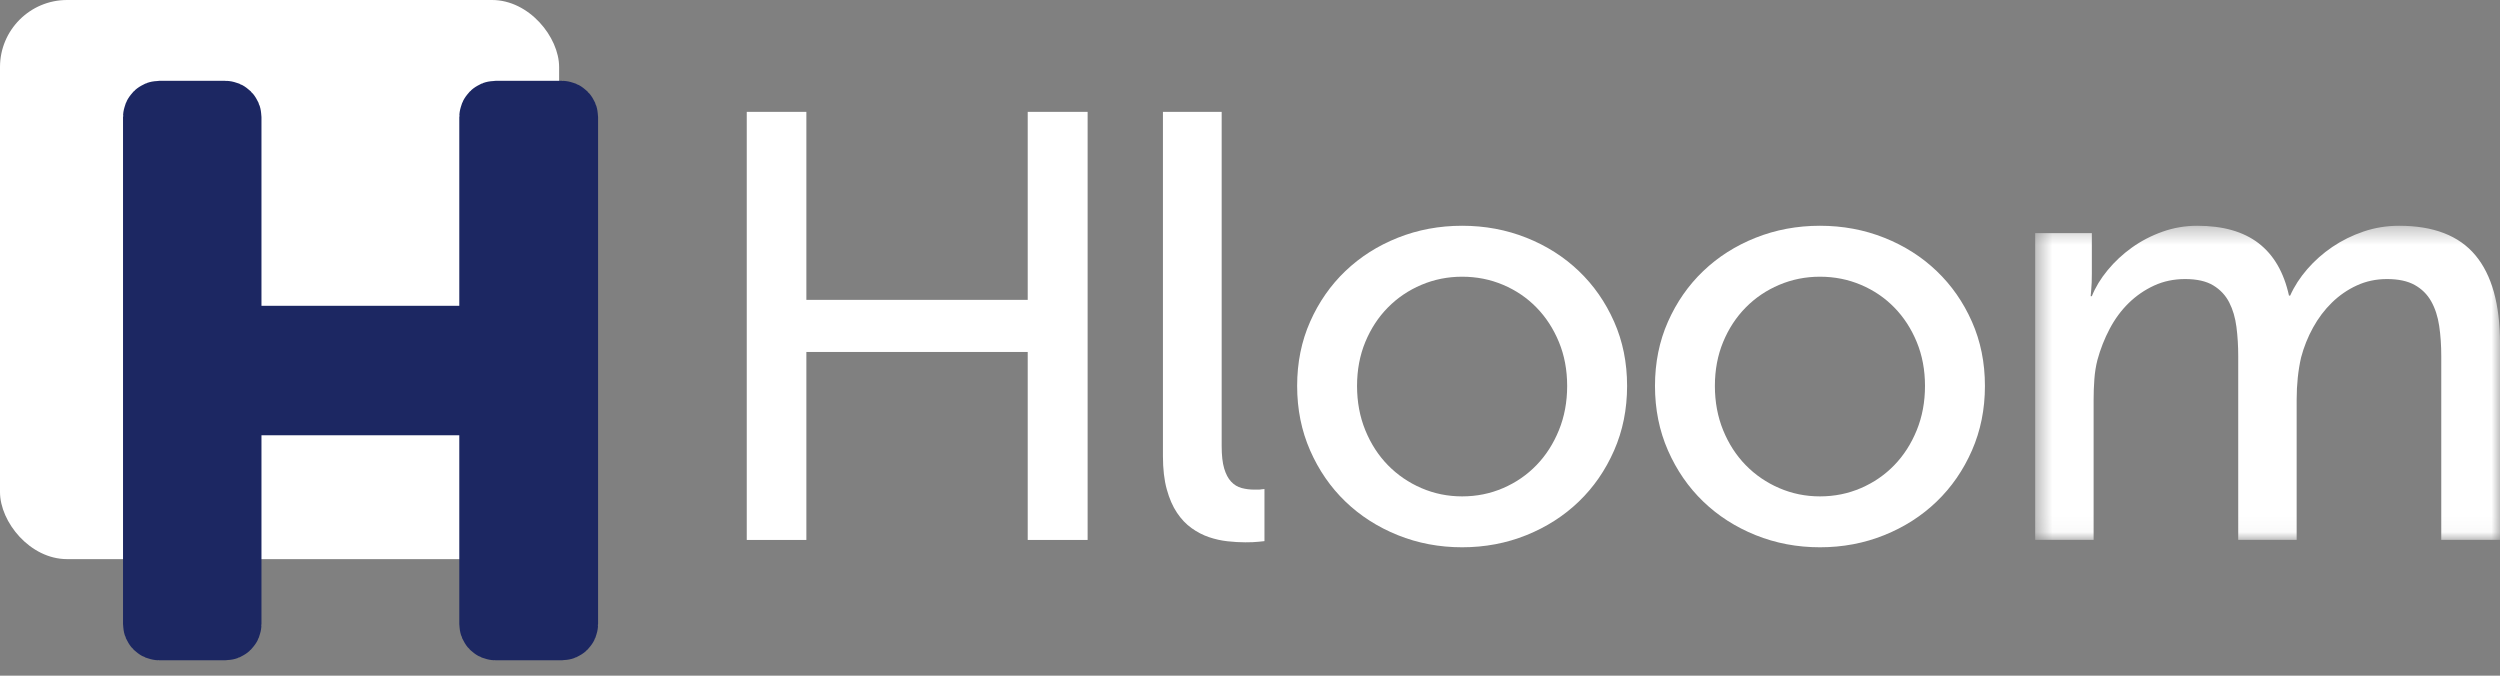
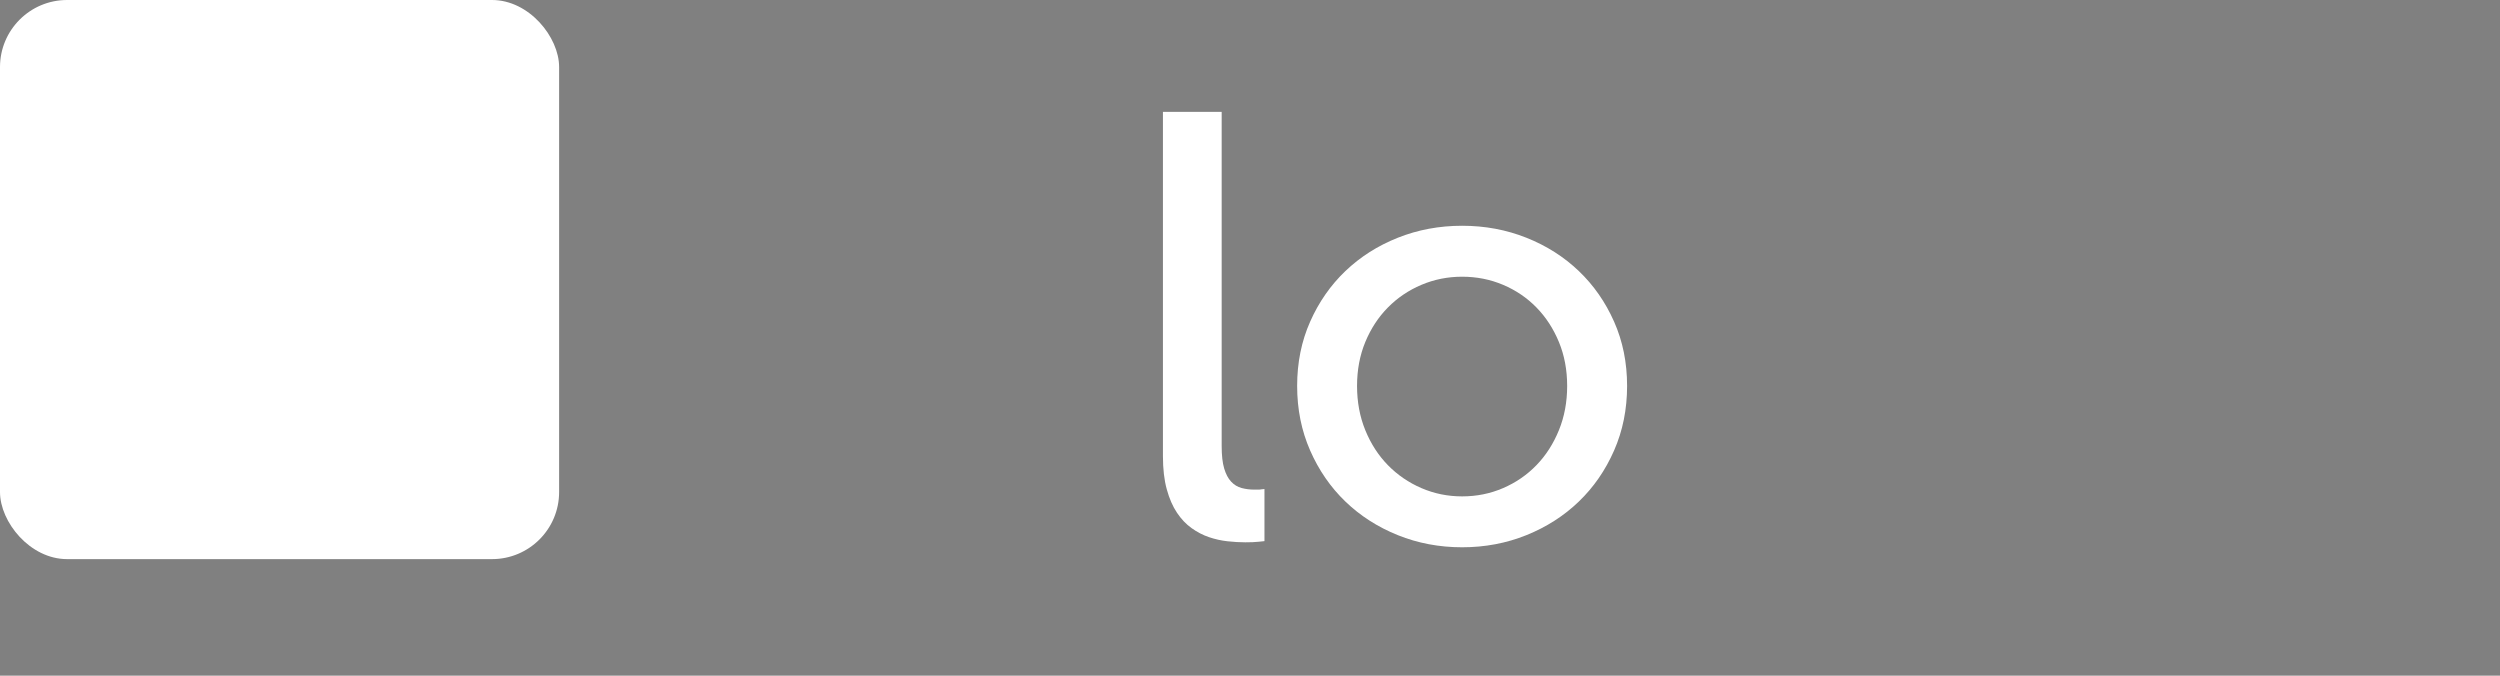
<svg xmlns="http://www.w3.org/2000/svg" width="148" height="40" viewBox="0 0 148 40" fill="none">
  <rect x="0" y="0" width="148" height="40" fill="#808080" stroke="none" />
-   <path fill-rule="evenodd" clip-rule="evenodd" d="M44.208 6.622H47.737V17.752H60.841V6.622H64.387V31.965H60.841V20.836H47.737V31.965H44.208V6.622Z" fill="white" />
  <path fill-rule="evenodd" clip-rule="evenodd" d="M68.846 6.622H72.323V26.409C72.323 26.959 72.372 27.4 72.471 27.733C72.57 28.066 72.707 28.326 72.882 28.512C73.056 28.7 73.263 28.825 73.502 28.89C73.74 28.954 73.994 28.986 74.262 28.986H74.489C74.559 28.986 74.623 28.98 74.681 28.968C74.739 28.968 74.797 28.962 74.856 28.951V32.035C74.763 32.047 74.652 32.059 74.524 32.07C74.419 32.082 74.297 32.091 74.157 32.097C74.017 32.102 73.871 32.105 73.72 32.105C73.394 32.105 73.045 32.085 72.672 32.044C72.299 32.003 71.933 31.921 71.571 31.799C71.21 31.676 70.867 31.498 70.541 31.264C70.214 31.031 69.926 30.727 69.676 30.353C69.425 29.979 69.224 29.517 69.073 28.968C68.921 28.419 68.846 27.765 68.846 27.005V6.622Z" fill="white" />
  <path fill-rule="evenodd" clip-rule="evenodd" d="M80.337 22.849C80.337 23.795 80.5 24.669 80.826 25.469C81.153 26.269 81.598 26.959 82.163 27.537C82.728 28.115 83.389 28.568 84.146 28.895C84.903 29.222 85.706 29.386 86.557 29.386C87.419 29.386 88.228 29.222 88.985 28.895C89.742 28.568 90.4 28.115 90.959 27.537C91.519 26.959 91.961 26.269 92.287 25.469C92.613 24.669 92.776 23.795 92.776 22.849C92.776 21.902 92.613 21.035 92.287 20.246C91.961 19.457 91.519 18.776 90.959 18.204C90.4 17.631 89.742 17.184 88.985 16.863C88.228 16.542 87.419 16.381 86.557 16.381C85.706 16.381 84.903 16.542 84.146 16.863C83.389 17.184 82.728 17.631 82.163 18.204C81.598 18.776 81.153 19.457 80.826 20.246C80.5 21.035 80.337 21.902 80.337 22.849ZM76.791 22.847C76.791 21.468 77.047 20.2 77.56 19.044C78.072 17.887 78.768 16.888 79.647 16.047C80.527 15.206 81.561 14.548 82.749 14.075C83.937 13.602 85.206 13.365 86.558 13.365C87.909 13.365 89.178 13.602 90.366 14.075C91.554 14.548 92.588 15.206 93.467 16.047C94.347 16.888 95.043 17.887 95.555 19.044C96.068 20.2 96.324 21.468 96.324 22.847C96.324 24.226 96.068 25.499 95.555 26.668C95.043 27.836 94.347 28.844 93.467 29.691C92.588 30.538 91.554 31.201 90.366 31.68C89.178 32.159 87.909 32.399 86.558 32.399C85.206 32.399 83.937 32.159 82.749 31.68C81.561 31.201 80.527 30.538 79.647 29.691C78.768 28.844 78.072 27.836 77.56 26.668C77.047 25.499 76.791 24.226 76.791 22.847Z" fill="white" />
-   <path fill-rule="evenodd" clip-rule="evenodd" d="M101.521 22.849C101.521 23.795 101.684 24.669 102.01 25.469C102.336 26.269 102.782 26.959 103.347 27.537C103.911 28.115 104.572 28.568 105.33 28.895C106.087 29.222 106.89 29.386 107.741 29.386C108.603 29.386 109.412 29.222 110.169 28.895C110.926 28.568 111.584 28.115 112.143 27.537C112.703 26.959 113.145 26.269 113.471 25.469C113.797 24.669 113.96 23.795 113.96 22.849C113.96 21.902 113.797 21.035 113.471 20.246C113.145 19.457 112.703 18.776 112.143 18.204C111.584 17.631 110.926 17.184 110.169 16.863C109.412 16.542 108.603 16.381 107.741 16.381C106.89 16.381 106.087 16.542 105.33 16.863C104.572 17.184 103.911 17.631 103.347 18.204C102.782 18.776 102.336 19.457 102.01 20.246C101.684 21.035 101.521 21.902 101.521 22.849ZM97.975 22.847C97.975 21.468 98.231 20.2 98.744 19.044C99.257 17.887 99.952 16.888 100.832 16.047C101.711 15.206 102.745 14.548 103.933 14.075C105.121 13.602 106.391 13.365 107.742 13.365C109.093 13.365 110.362 13.602 111.55 14.075C112.738 14.548 113.772 15.206 114.651 16.047C115.531 16.888 116.227 17.887 116.739 19.044C117.252 20.2 117.508 21.468 117.508 22.847C117.508 24.226 117.252 25.499 116.739 26.668C116.227 27.836 115.531 28.844 114.651 29.691C113.772 30.538 112.738 31.201 111.55 31.68C110.362 32.159 109.093 32.399 107.742 32.399C106.391 32.399 105.121 32.159 103.933 31.68C102.745 31.201 101.711 30.538 100.832 29.691C99.952 28.844 99.257 27.836 98.744 26.668C98.231 25.499 97.975 24.226 97.975 22.847Z" fill="white" />
  <mask id="mask0_2787_481" style="mask-type:luminance" maskUnits="userSpaceOnUse" x="120" y="13" width="28" height="19">
-     <path fill-rule="evenodd" clip-rule="evenodd" d="M120.483 13.365H148V31.961H120.483V13.365Z" fill="white" />
-   </mask>
+     </mask>
  <g mask="url(#mask0_2787_481)">
-     <path fill-rule="evenodd" clip-rule="evenodd" d="M120.483 13.803H123.837V16.204C123.837 16.391 123.834 16.561 123.829 16.713C123.823 16.865 123.814 17.005 123.802 17.133C123.79 17.273 123.779 17.408 123.767 17.536H123.837C124.047 17.011 124.358 16.497 124.772 15.994C125.185 15.492 125.666 15.045 126.213 14.653C126.761 14.262 127.364 13.949 128.022 13.716C128.68 13.482 129.364 13.365 130.075 13.365C131.6 13.365 132.812 13.71 133.708 14.399C134.605 15.089 135.205 16.122 135.508 17.501H135.578C135.822 16.952 136.16 16.429 136.591 15.933C137.022 15.436 137.517 14.998 138.076 14.618C138.636 14.239 139.25 13.935 139.92 13.707C140.589 13.479 141.291 13.365 142.025 13.365C144.063 13.365 145.569 13.947 146.541 15.109C147.514 16.272 148 18.01 148 20.323V31.961H144.523V21.077C144.523 20.446 144.483 19.853 144.401 19.298C144.319 18.743 144.162 18.258 143.929 17.843C143.696 17.428 143.37 17.104 142.951 16.871C142.532 16.637 141.984 16.52 141.309 16.52C140.668 16.52 140.074 16.645 139.527 16.897C138.979 17.148 138.487 17.487 138.05 17.913C137.613 18.34 137.241 18.833 136.932 19.394C136.623 19.955 136.387 20.545 136.224 21.164C136.05 21.924 135.962 22.759 135.962 23.671V31.961H132.503V21.077C132.503 20.481 132.468 19.908 132.398 19.359C132.328 18.81 132.186 18.325 131.97 17.904C131.755 17.484 131.44 17.148 131.027 16.897C130.613 16.645 130.057 16.52 129.358 16.52C128.694 16.52 128.083 16.648 127.524 16.905C126.965 17.163 126.464 17.507 126.021 17.939C125.578 18.372 125.203 18.88 124.894 19.464C124.586 20.049 124.344 20.662 124.169 21.305C124.076 21.667 124.015 22.05 123.986 22.453C123.956 22.856 123.942 23.262 123.942 23.671V31.961H120.483V13.803Z" fill="white" />
-   </g>
+     </g>
  <rect width="33.1" height="33.1" rx="3.972" fill="white" />
-   <path fill-rule="evenodd" clip-rule="evenodd" d="M9.269 6.93C9.269 6.842 9.34 6.771 9.428 6.771H13.335C13.422 6.771 13.493 6.842 13.493 6.93V19.933C13.493 20.021 13.564 20.091 13.652 20.091H29.017C29.105 20.091 29.176 20.021 29.176 19.933V6.93C29.176 6.842 29.247 6.771 29.334 6.771H33.262C33.349 6.771 33.42 6.842 33.42 6.93V36.945C33.42 37.032 33.349 37.103 33.262 37.103H29.334C29.247 37.103 29.176 37.032 29.176 36.945V23.942C29.176 23.854 29.105 23.783 29.017 23.783H13.652C13.564 23.783 13.493 23.854 13.493 23.942V36.945C13.493 37.032 13.422 37.103 13.335 37.103H9.428C9.34 37.103 9.269 37.032 9.269 36.945V6.93Z" fill="#1C2762" stroke="#1C2762" stroke-width="3.972" />
</svg>